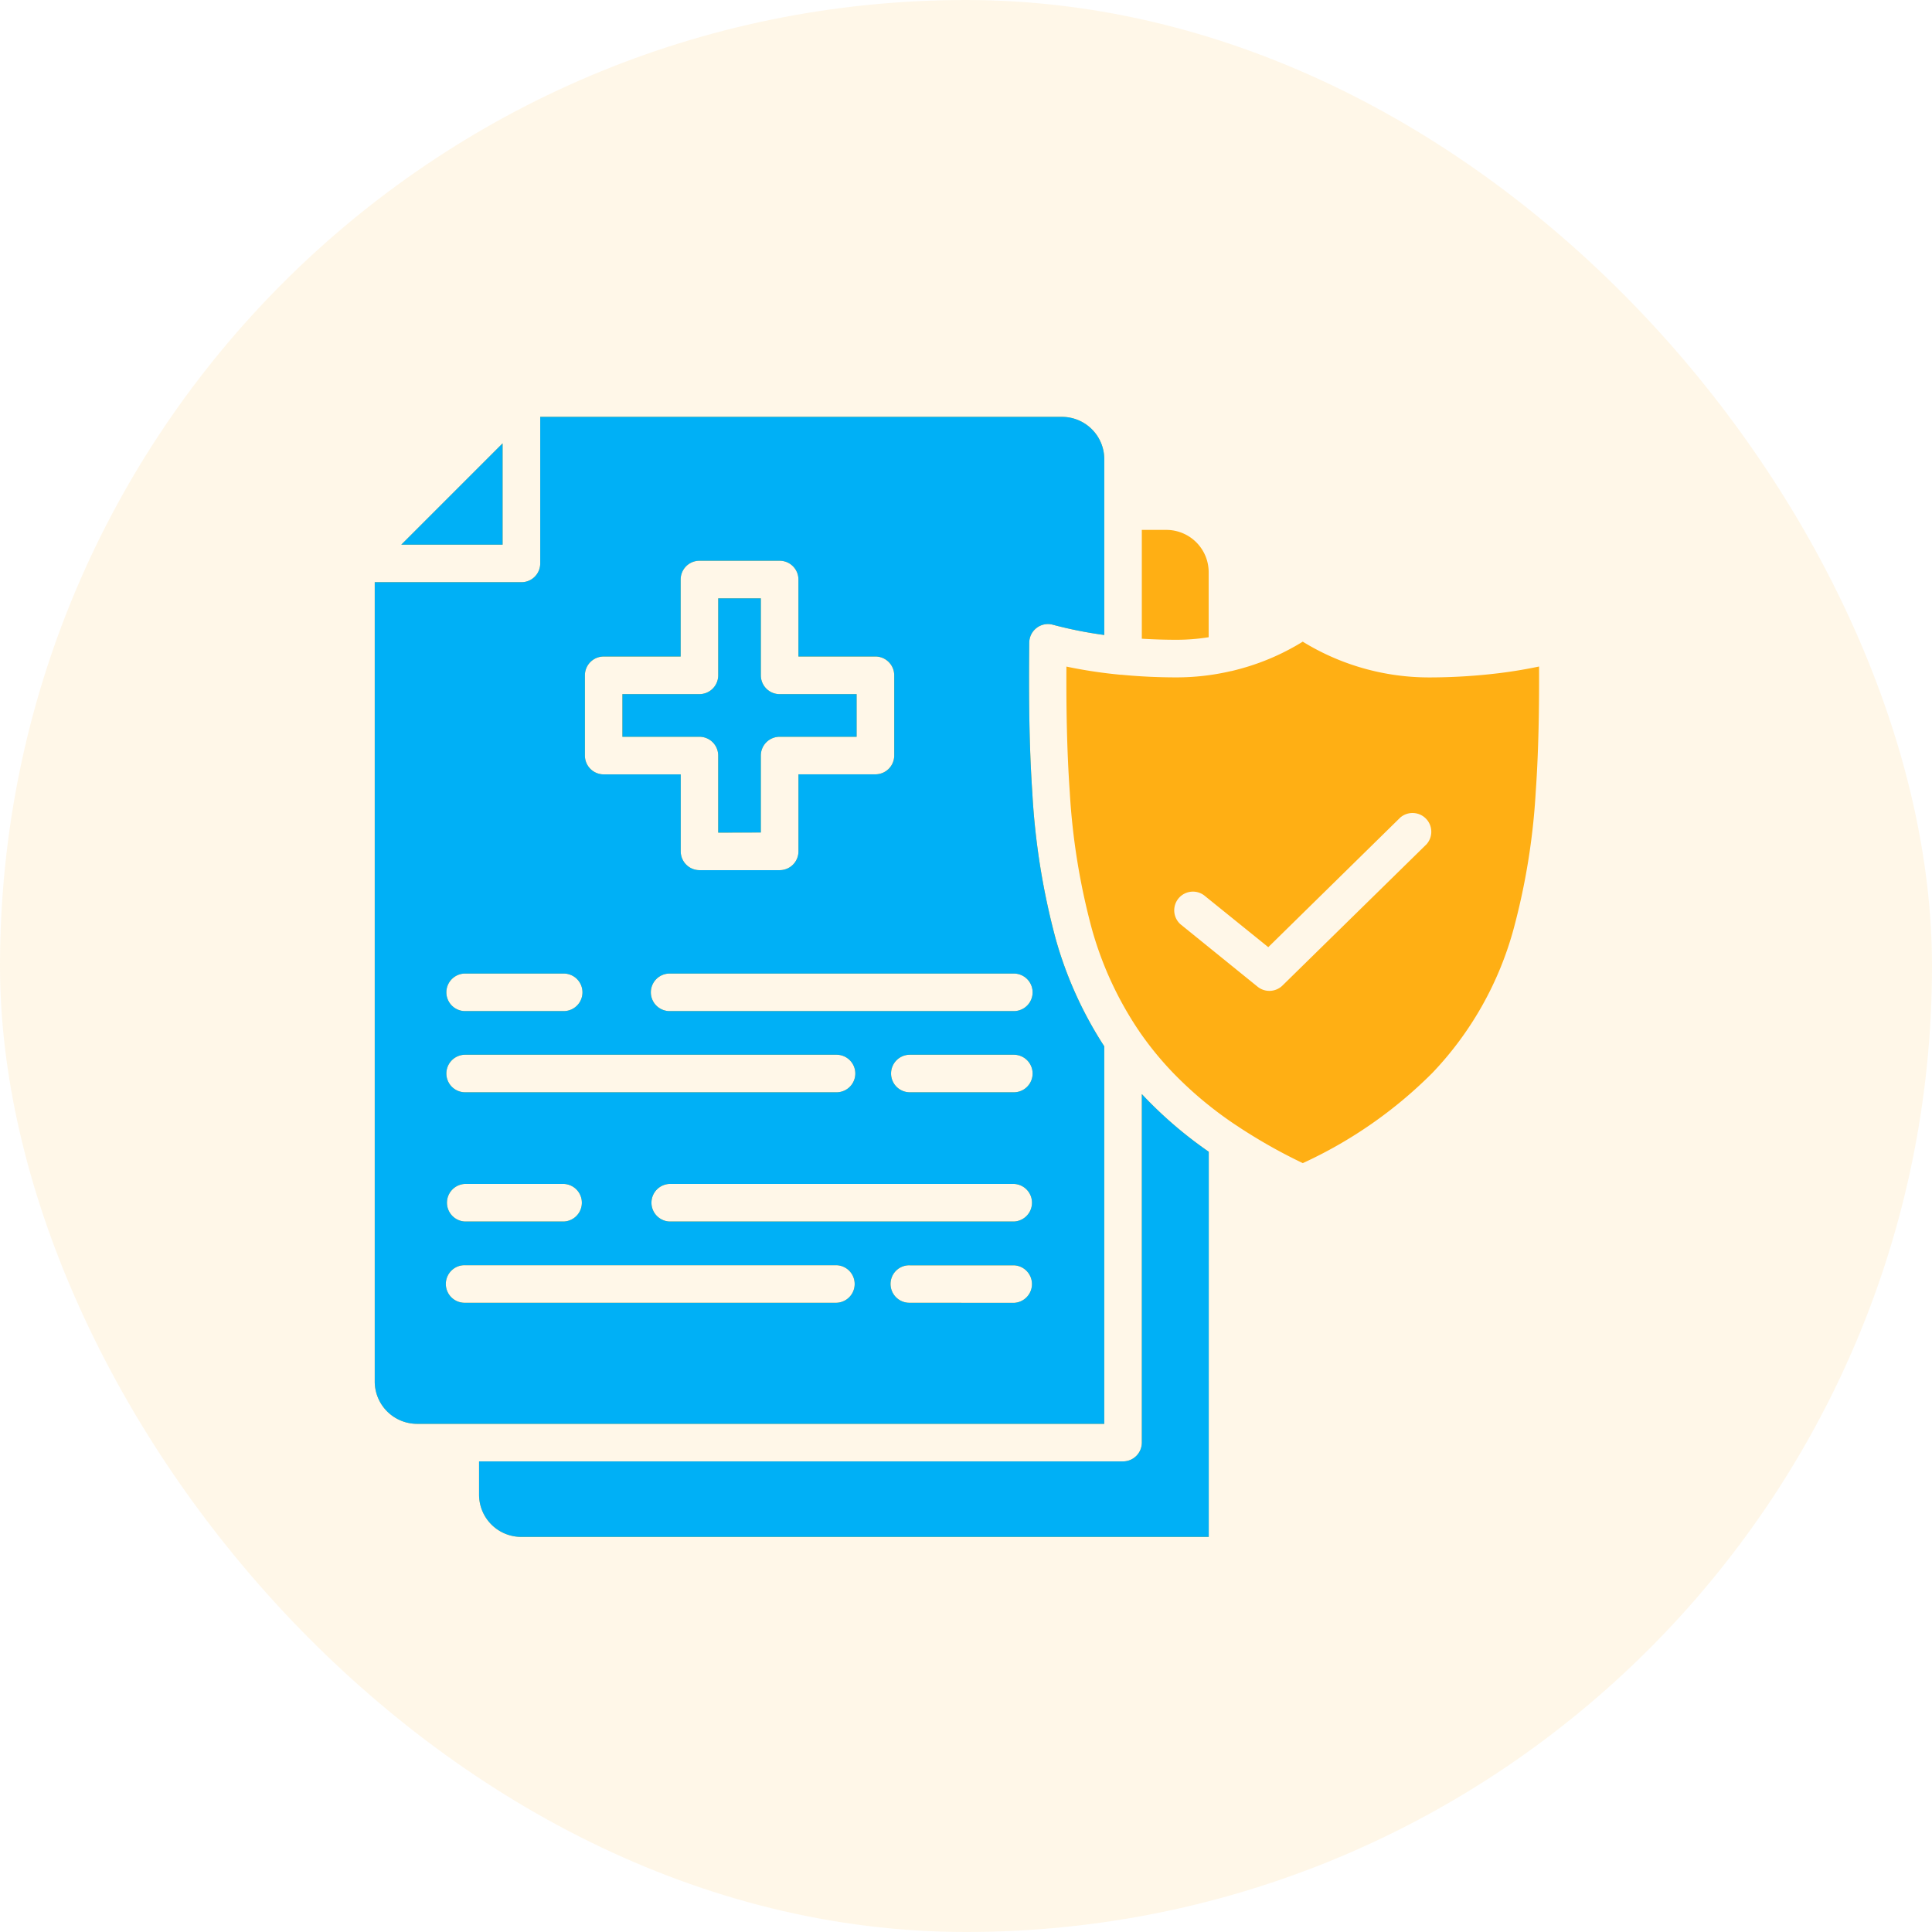
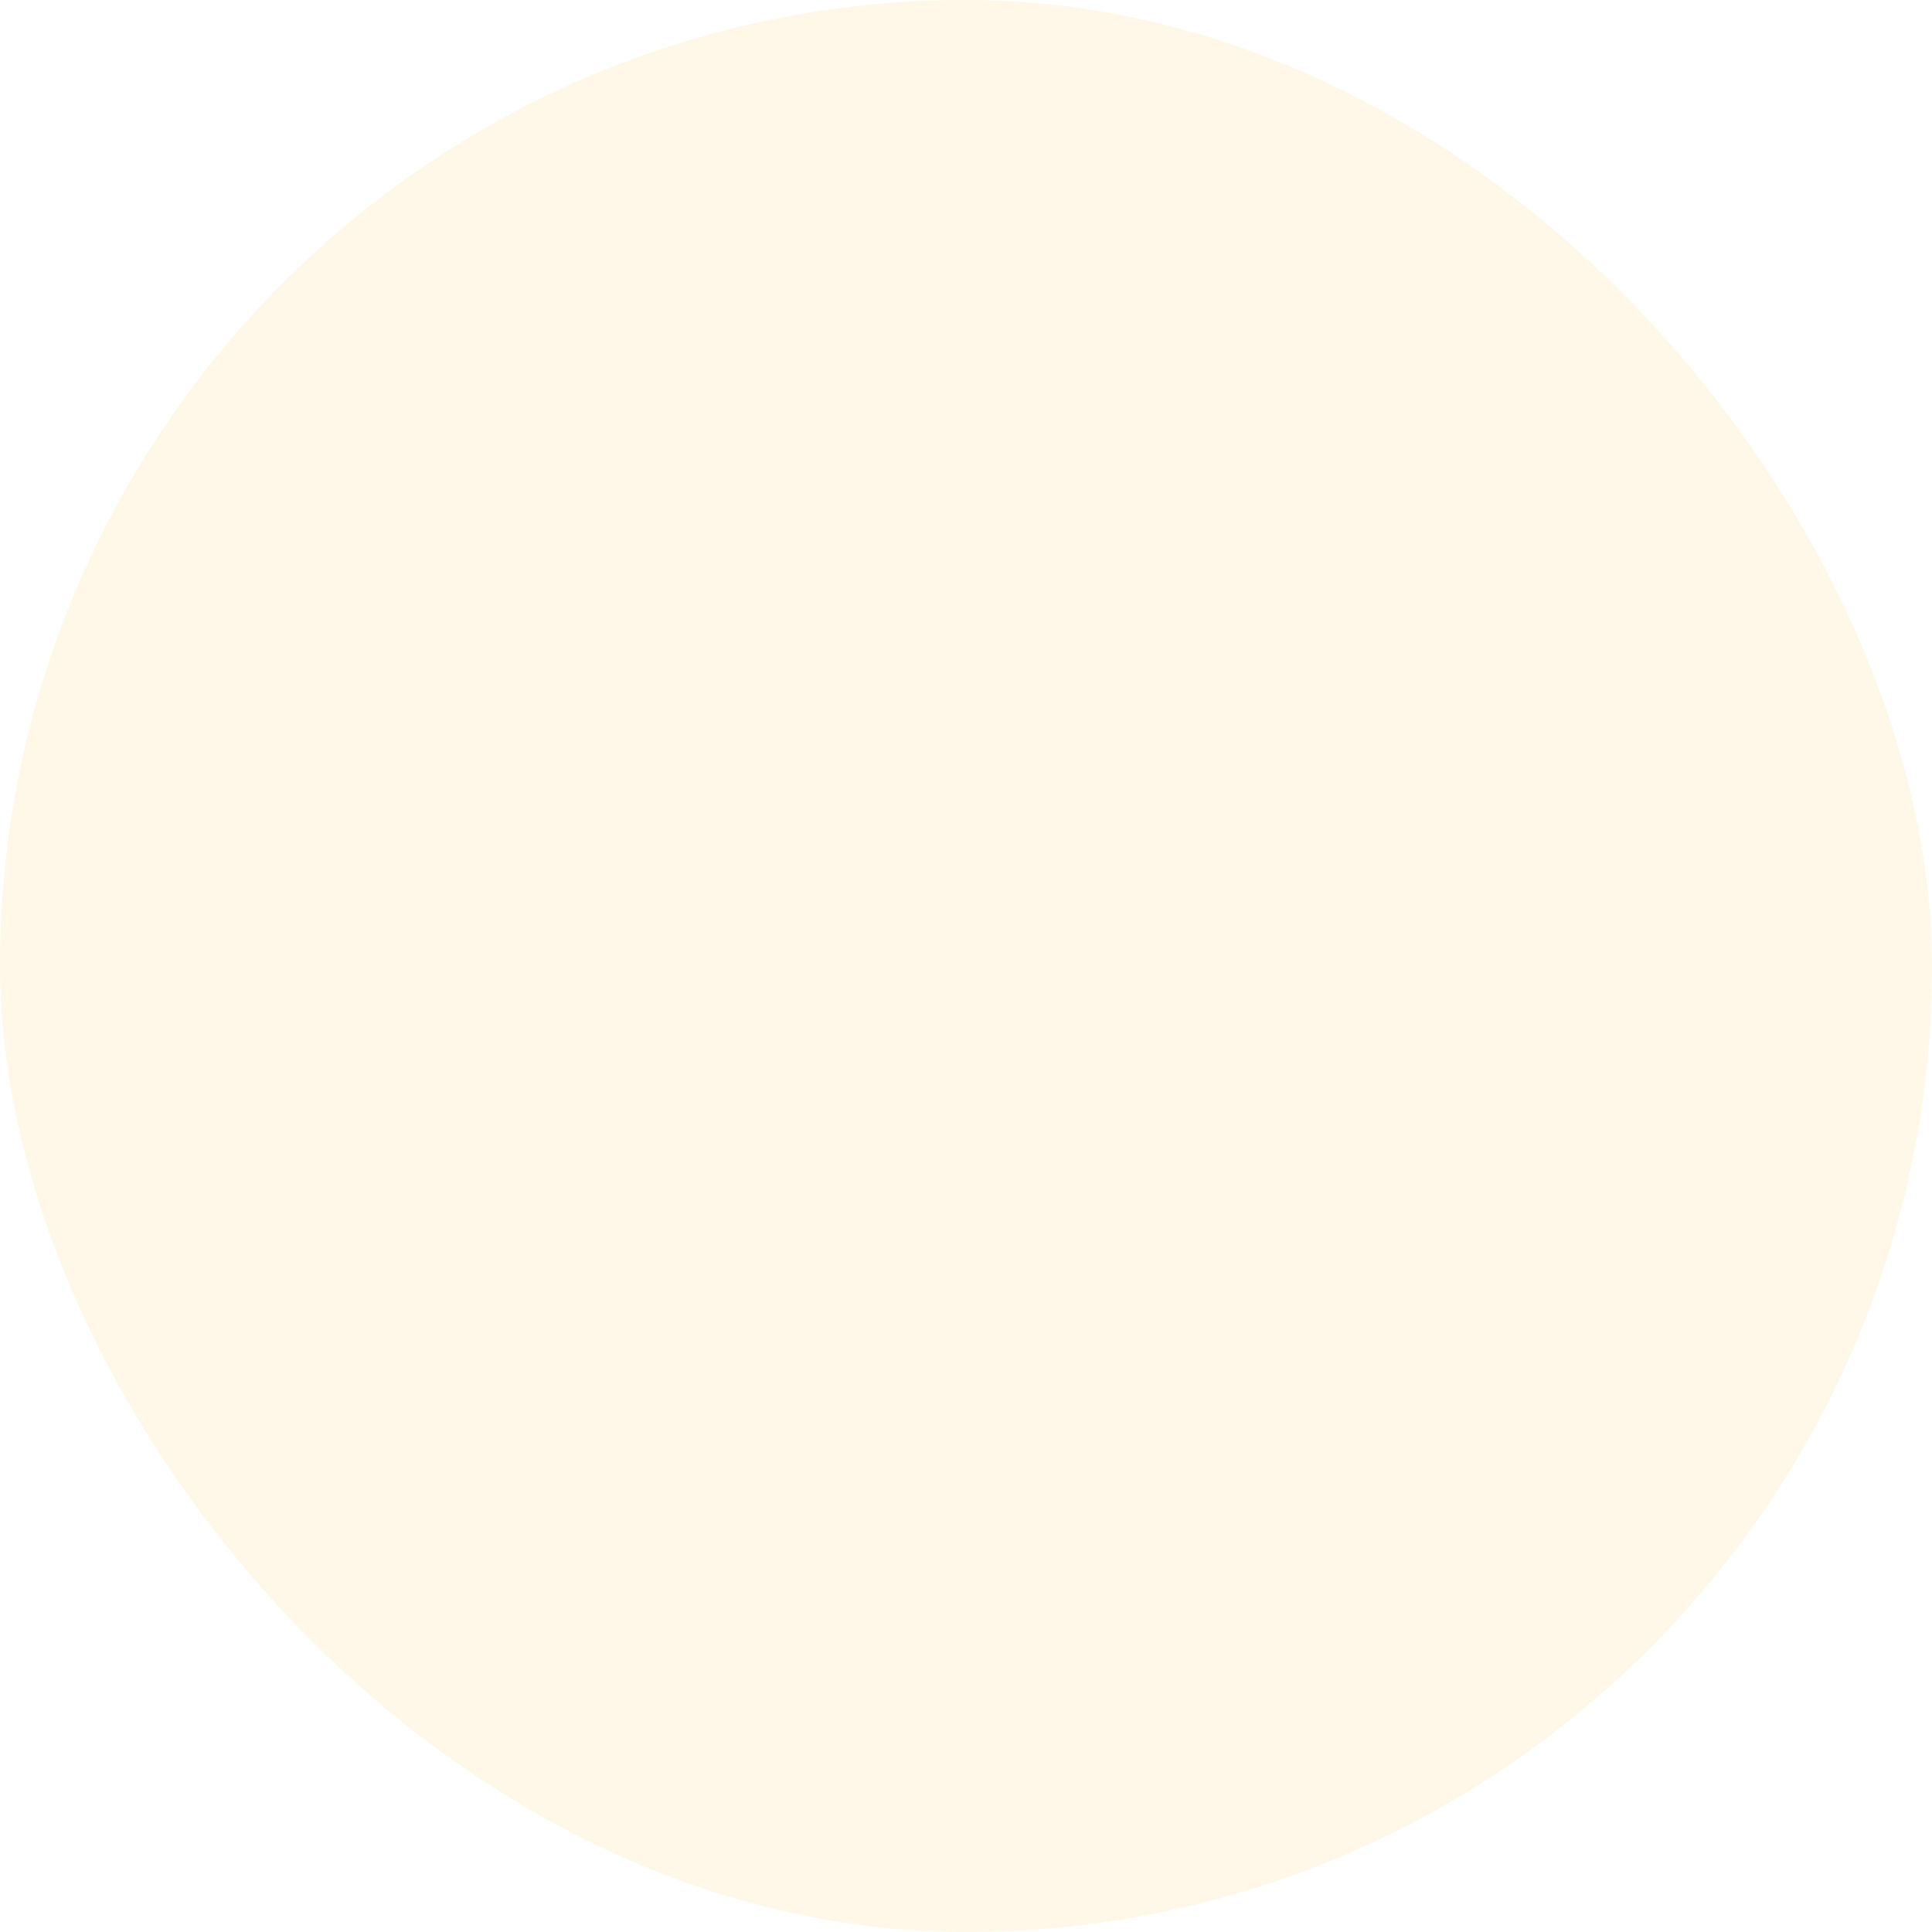
<svg xmlns="http://www.w3.org/2000/svg" width="87" height="87" viewBox="0 0 87 87">
  <g id="Group_59526" data-name="Group 59526" transform="translate(-222 -1101)">
    <g id="Group_59316" data-name="Group 59316" transform="translate(27 179)">
      <rect id="Bg" width="87" height="87" rx="43.5" transform="translate(195 922)" fill="rgba(255,175,20,0.1)" />
    </g>
    <g id="noun-insurance-coverage-7359620" transform="translate(231.754 1111.017)">
-       <path id="Path_83758" data-name="Path 83758" d="M12.878,9.948,8.316,14.51h4.562Zm31.8,31.9a18.774,18.774,0,0,1-2.814-2.386c-.067-.069-.134-.141-.2-.21V54.946a.847.847,0,0,1-.845.845h-29v1.5a1.9,1.9,0,0,0,1.9,1.9H44.677ZM41.663,18.745c.549.033,1.075.048,1.564.048l0,0a9.192,9.192,0,0,0,1.447-.115V15.745a1.906,1.906,0,0,0-1.9-1.9H41.663Zm-4.927,7a32.079,32.079,0,0,0,1.056,6.542A17.6,17.6,0,0,0,39.972,37.1v17H9.021a1.908,1.908,0,0,1-1.9-1.9h0v-36h6.607a.844.844,0,0,0,.845-.845v-6.6h23.5a1.906,1.906,0,0,1,1.9,1.9v7.922a18.625,18.625,0,0,1-2.314-.461.834.834,0,0,0-.731.141.845.845,0,0,0-.334.664c-.021,2.262-.014,4.586.143,6.824ZM38.269,20c.611.129,1.218.227,1.81.3.213.026.423.048.631.069l.048,0c.874.084,1.713.117,2.467.117h0a10.76,10.76,0,0,0,2.439-.279.687.687,0,0,0,.1-.021c.236-.057.468-.122.7-.193a10.677,10.677,0,0,0,2.446-1.115,10.862,10.862,0,0,0,5.684,1.61,26.142,26.142,0,0,0,3.148-.191c.592-.072,1.2-.172,1.81-.3.007,1.868-.019,3.769-.15,5.639a30.342,30.342,0,0,1-1,6.191A15.153,15.153,0,0,1,54.745,38.3a20.056,20.056,0,0,1-5.833,4.06,24.338,24.338,0,0,1-2.868-1.617,1.137,1.137,0,0,0-.112-.074A17.174,17.174,0,0,1,43.077,38.3a14.673,14.673,0,0,1-1.533-1.88.646.646,0,0,0-.053-.079,15.793,15.793,0,0,1-2.073-4.512,30.342,30.342,0,0,1-1-6.191c-.131-1.87-.16-3.771-.15-5.639ZM43.4,31.6l3.475,2.814,0,0A.844.844,0,0,0,48,34.36L54.485,28a.845.845,0,0,0-1.185-1.2l-5.942,5.835-2.892-2.336A.842.842,0,0,0,43.4,31.6Zm-18.895-4.13V24.006a.846.846,0,0,1,.845-.845h3.468l0-1.92H25.353a.846.846,0,0,1-.845-.848V16.927h-1.92v3.466a.848.848,0,0,1-.845.848H18.274v1.92h3.468v0a.844.844,0,0,1,.845.848v3.468Zm1.691-2.62h3.468l0,0a.847.847,0,0,0,.848-.843V20.392a.848.848,0,0,0-.848-.846H26.2V16.079l0,0a.844.844,0,0,0-.845-.845H21.742a.844.844,0,0,0-.845.845v3.468H17.428v0a.845.845,0,0,0-.843.845v3.614a.846.846,0,0,0,.845.848H20.9v3.468l0,0a.846.846,0,0,0,.845.845h3.611a.844.844,0,0,0,.845-.845v-3.47ZM20.4,35.514H35.9a.845.845,0,0,0,0-1.691H20.4a.845.845,0,0,0,0,1.691Zm-9.209,0H15.63a.845.845,0,0,0,0-1.691H11.192a.845.845,0,0,0,0,1.691ZM31.217,39.17H35.9a.845.845,0,1,0,0-1.691H31.217a.845.845,0,1,0,0,1.691Zm-20.022,0H27.916a.845.845,0,1,0,0-1.691H11.192a.845.845,0,1,0,0,1.691ZM20.4,44.989a.847.847,0,0,1,0-1.693H35.9a.847.847,0,0,1,0,1.693Zm-9.209,0h0a.847.847,0,0,1,0-1.693H15.63a.847.847,0,0,1,0,1.693Zm20.022,3.659A.846.846,0,0,1,30.6,47.2a.841.841,0,0,1,.614-.239H35.9a.846.846,0,0,1,0,1.691Zm-20.024,0a.846.846,0,0,1-.611-1.452.835.835,0,0,1,.611-.239H27.916a.846.846,0,0,1,0,1.691Z" transform="translate(0)" fill="#ffaf14" fill-rule="evenodd" />
-       <path id="Path_83764" data-name="Path 83764" d="M12.878,9.948,8.316,14.51h4.562Zm31.8,31.9a18.774,18.774,0,0,1-2.814-2.386c-.067-.069-.134-.141-.2-.21V54.946a.847.847,0,0,1-.845.845h-29v1.5a1.9,1.9,0,0,0,1.9,1.9H44.677ZM36.736,25.748a32.079,32.079,0,0,0,1.056,6.542A17.6,17.6,0,0,0,39.972,37.1v17H9.021a1.908,1.908,0,0,1-1.9-1.9h0v-36h6.607a.844.844,0,0,0,.845-.845v-6.6h23.5a1.906,1.906,0,0,1,1.9,1.9v7.922a18.625,18.625,0,0,1-2.314-.461.834.834,0,0,0-.731.141.845.845,0,0,0-.334.664c-.021,2.262-.014,4.586.143,6.824ZM24.508,27.472V24.006a.846.846,0,0,1,.845-.845h3.468l0-1.92H25.353a.846.846,0,0,1-.845-.848V16.927h-1.92v3.466a.848.848,0,0,1-.845.848H18.274v1.92h3.468v0a.844.844,0,0,1,.845.848v3.468Zm1.691-2.62h3.468l0,0a.847.847,0,0,0,.848-.843V20.392a.848.848,0,0,0-.848-.846H26.2V16.079l0,0a.844.844,0,0,0-.845-.845H21.742a.844.844,0,0,0-.845.845v3.468H17.428v0a.845.845,0,0,0-.843.845v3.614a.846.846,0,0,0,.845.848H20.9v3.468l0,0a.846.846,0,0,0,.845.845h3.611a.844.844,0,0,0,.845-.845v-3.47ZM20.4,35.514H35.9a.845.845,0,0,0,0-1.691H20.4a.845.845,0,0,0,0,1.691Zm-9.209,0H15.63a.845.845,0,0,0,0-1.691H11.192a.845.845,0,0,0,0,1.691ZM31.217,39.17H35.9a.845.845,0,1,0,0-1.691H31.217a.845.845,0,1,0,0,1.691Zm-20.022,0H27.916a.845.845,0,1,0,0-1.691H11.192a.845.845,0,1,0,0,1.691ZM20.4,44.989a.847.847,0,0,1,0-1.693H35.9a.847.847,0,0,1,0,1.693Zm-9.209,0h0a.847.847,0,0,1,0-1.693H15.63a.847.847,0,0,1,0,1.693Zm20.022,3.659A.846.846,0,0,1,30.6,47.2a.841.841,0,0,1,.614-.239H35.9a.846.846,0,0,1,0,1.691Zm-20.024,0a.846.846,0,0,1-.611-1.452.835.835,0,0,1,.611-.239H27.916a.846.846,0,0,1,0,1.691Z" fill="#00b0f6" fill-rule="evenodd" />
-     </g>
+       </g>
  </g>
</svg>